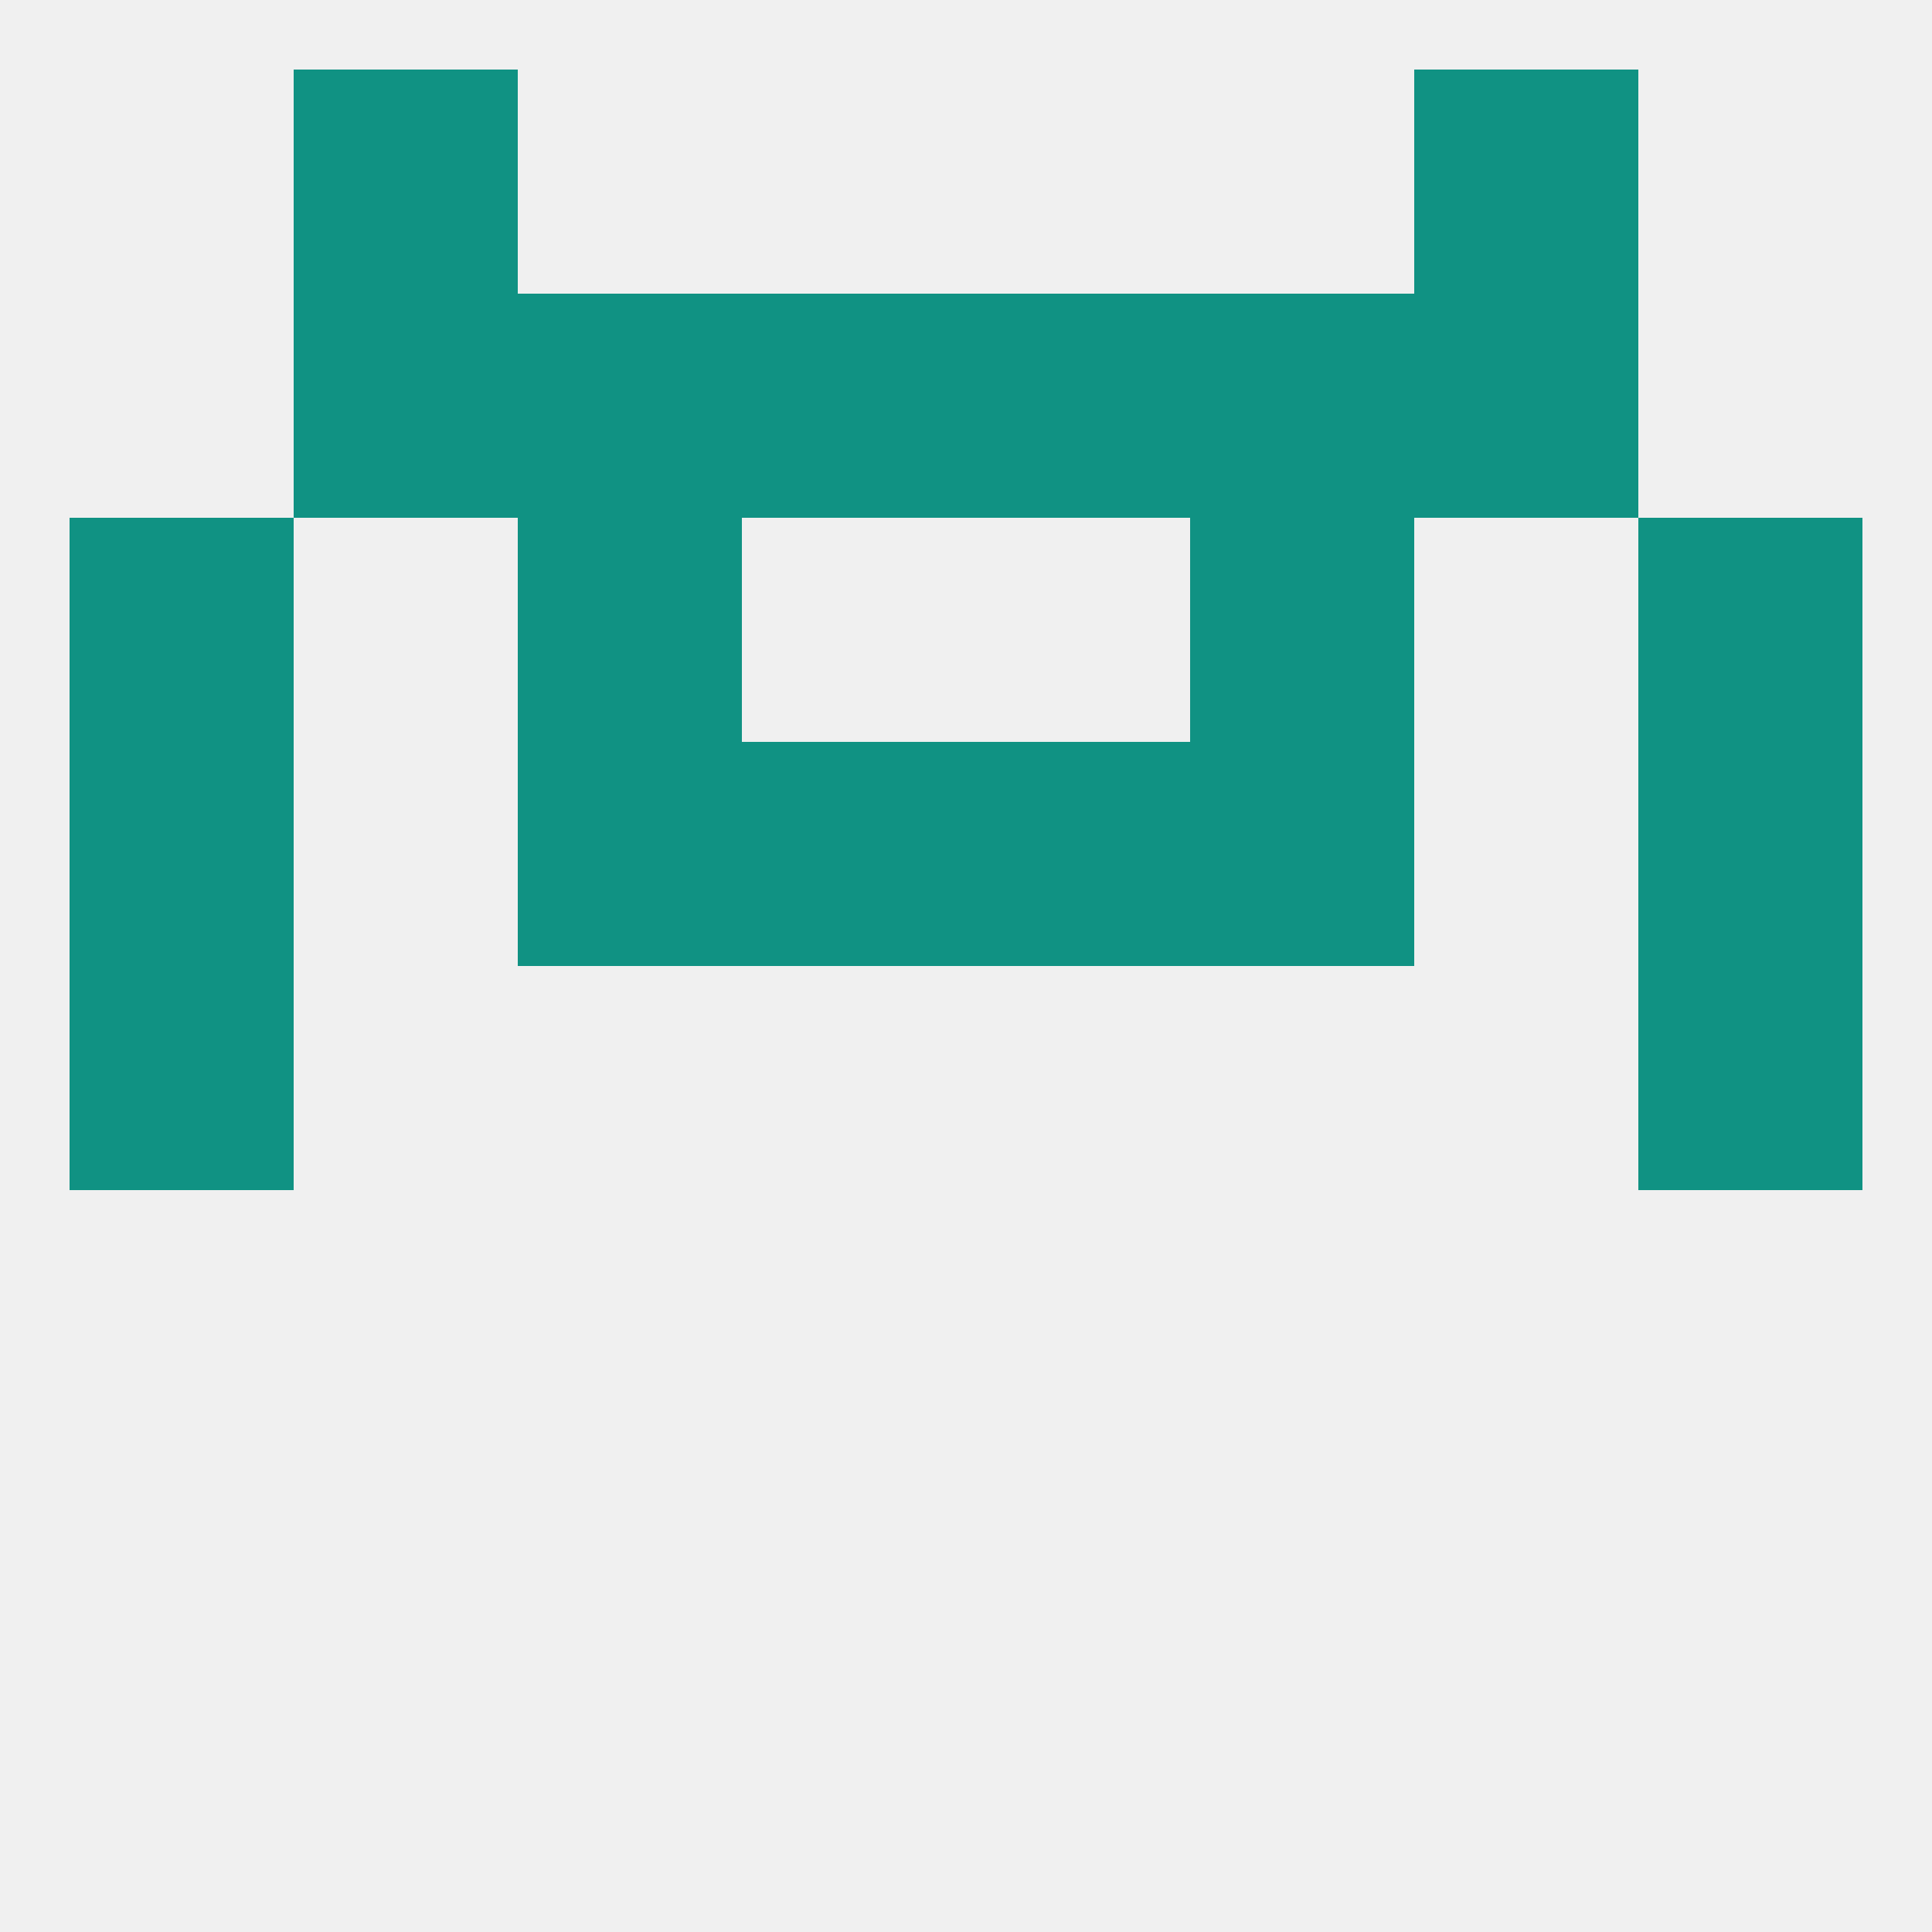
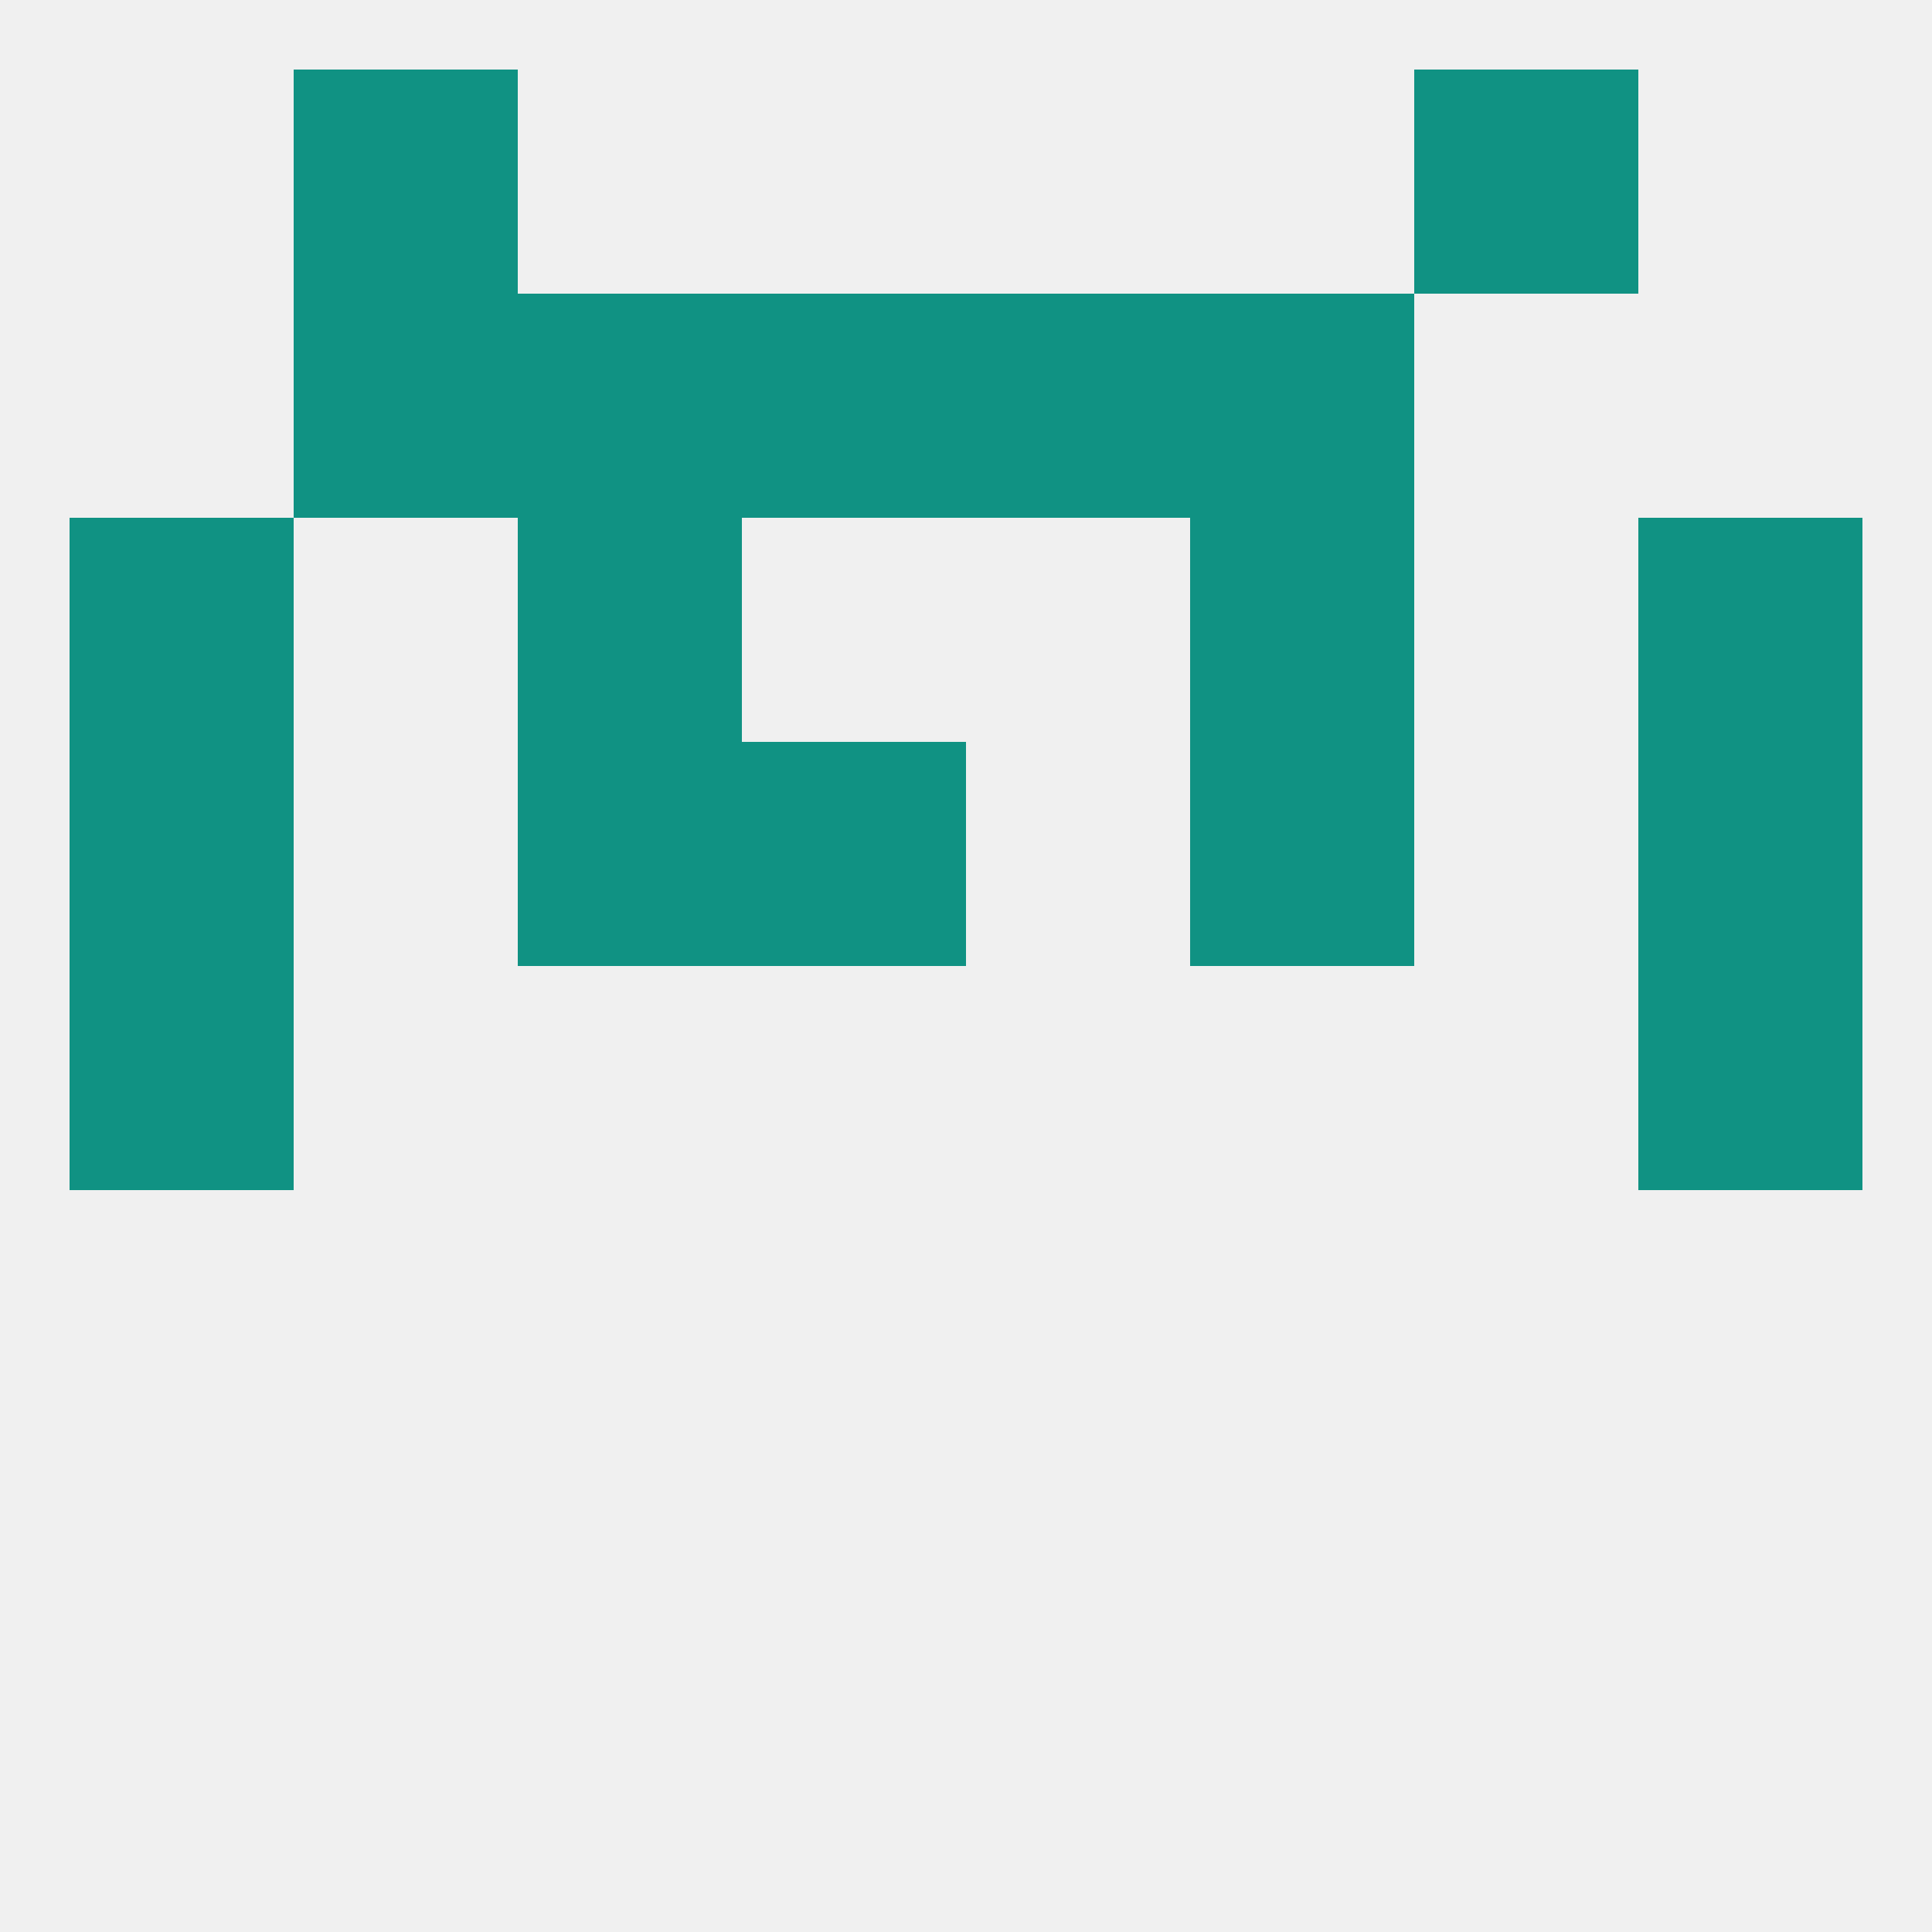
<svg xmlns="http://www.w3.org/2000/svg" version="1.1" baseprofile="full" width="250" height="250" viewBox="0 0 250 250">
  <rect width="100%" height="100%" fill="rgba(240,240,240,255)" />
  <rect x="67" y="38" width="29" height="29" fill="rgba(16,146,131,255)" />
  <rect x="154" y="38" width="29" height="29" fill="rgba(16,146,131,255)" />
  <rect x="38" y="38" width="29" height="29" fill="rgba(16,146,131,255)" />
-   <rect x="183" y="38" width="29" height="29" fill="rgba(16,146,131,255)" />
  <rect x="96" y="38" width="29" height="29" fill="rgba(16,146,131,255)" />
  <rect x="125" y="38" width="29" height="29" fill="rgba(16,146,131,255)" />
  <rect x="38" y="9" width="29" height="29" fill="rgba(16,146,131,255)" />
  <rect x="183" y="9" width="29" height="29" fill="rgba(16,146,131,255)" />
  <rect x="9" y="96" width="29" height="29" fill="rgba(16,146,131,255)" />
  <rect x="212" y="96" width="29" height="29" fill="rgba(16,146,131,255)" />
  <rect x="67" y="96" width="29" height="29" fill="rgba(16,146,131,255)" />
  <rect x="154" y="96" width="29" height="29" fill="rgba(16,146,131,255)" />
  <rect x="96" y="96" width="29" height="29" fill="rgba(16,146,131,255)" />
-   <rect x="125" y="96" width="29" height="29" fill="rgba(16,146,131,255)" />
  <rect x="9" y="67" width="29" height="29" fill="rgba(16,146,131,255)" />
  <rect x="212" y="67" width="29" height="29" fill="rgba(16,146,131,255)" />
  <rect x="67" y="67" width="29" height="29" fill="rgba(16,146,131,255)" />
  <rect x="154" y="67" width="29" height="29" fill="rgba(16,146,131,255)" />
  <rect x="212" y="125" width="29" height="29" fill="rgba(16,146,131,255)" />
  <rect x="9" y="125" width="29" height="29" fill="rgba(16,146,131,255)" />
</svg>